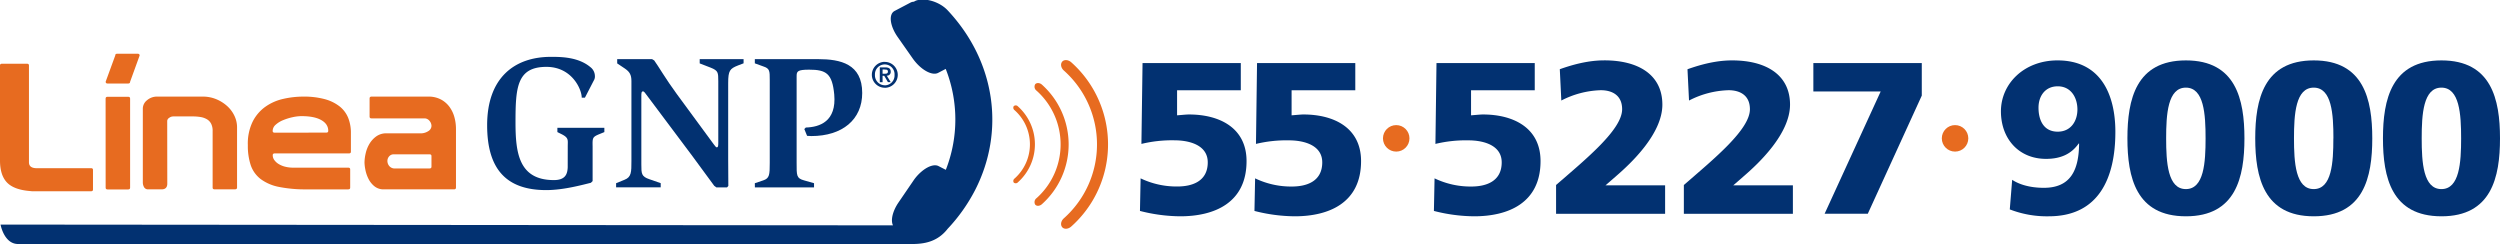
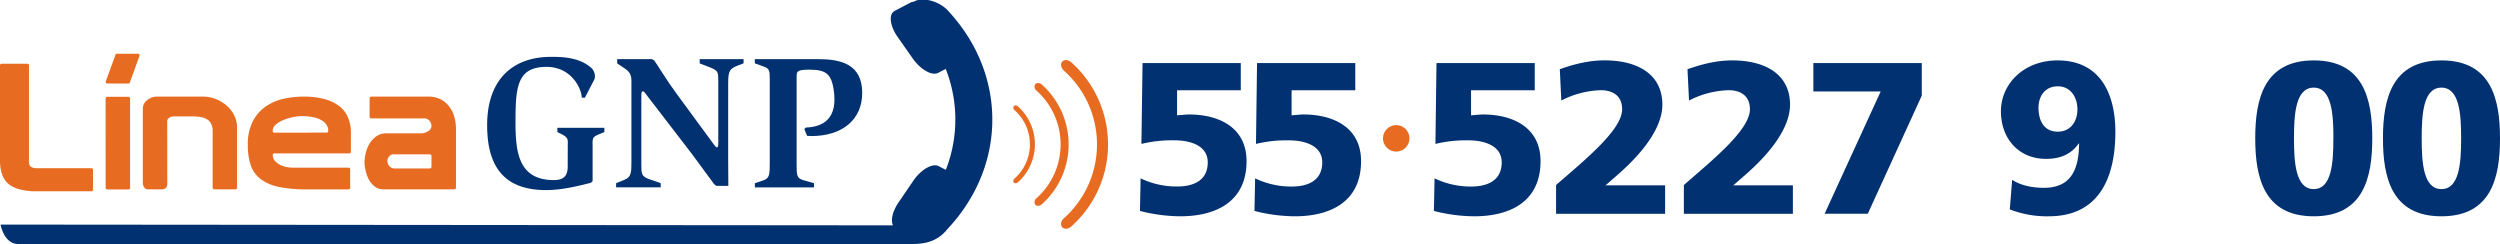
<svg xmlns="http://www.w3.org/2000/svg" id="Capa_1" data-name="Capa 1" viewBox="0 0 1268.16 124">
  <title>direccionMesa de trabajo 3</title>
  <g>
    <g>
      <path d="M557.72,51.66A55.46,55.46,0,0,0,543.41,31.6c-1.59-1.41-3.73-1.47-4.67-.23s-.48,3.19.94,4.43a50.19,50.19,0,0,1,0,74.92c-1.42,1.24-1.88,3.18-.94,4.43s3.08,1.17,4.67-.25A55.8,55.8,0,0,0,557.72,51.66Z" style="fill: #e76b20" />
      <path d="M528.5,42.91c-1.15-1-2.71-1-3.4-.15a2.49,2.49,0,0,0,.69,3.22,36.55,36.55,0,0,1,0,54.55,2.5,2.5,0,0,0-.69,3.23c.69.91,2.25.85,3.4-.16a40.69,40.69,0,0,0,0-60.69Z" style="fill: #e76b20" />
      <path d="M514.64,90.57a1.56,1.56,0,0,0-.43,2,1.5,1.5,0,0,0,2.15-.11,25.8,25.8,0,0,0,0-38.49,1.48,1.48,0,0,0-2.15-.09,1.55,1.55,0,0,0,.43,2A23.18,23.18,0,0,1,514.64,90.57Z" style="fill: #e76b20" />
      <path d="M47.17,86.19v9.93c0,.61-.34.9-1,.9H16.73a6.93,6.93,0,0,1-1.2-.08q-8.43-.63-12-4.38T0,81.23v-48c0-.6.33-.9,1-.9H13.69q1,0,1,.9V82.32q0,3,3.95,3h27.5C46.83,85.29,47.17,85.6,47.17,86.19Z" style="fill: #e76b20" />
      <path d="M84.86,93.16c0,1.93-1,2.89-2.85,2.89H75.2A2.27,2.27,0,0,1,73.11,95a4.88,4.88,0,0,1-.66-2.52V55a5.44,5.44,0,0,1,2.08-4.11A7.76,7.76,0,0,1,79.87,49h23a17.79,17.79,0,0,1,6.8,1.31,19.38,19.38,0,0,1,5.54,3.47,15.82,15.82,0,0,1,3.72,5,13.47,13.47,0,0,1,1.32,5.76v30.6c0,.6-.39.9-1.12.9H108.86q-1,0-1-.9V66.45a7.84,7.84,0,0,0-.76-3.69,5.62,5.62,0,0,0-2.14-2.26,9.33,9.33,0,0,0-3.2-1.13,23.51,23.51,0,0,0-4-.31H87.91a3.44,3.44,0,0,0-2.09.72,2,2,0,0,0-1,1.53Z" style="fill: #e76b20" />
      <path d="M138.35,78.72a4.14,4.14,0,0,0,.81,2.48,7.43,7.43,0,0,0,2.19,2,11.62,11.62,0,0,0,3.3,1.36,16.36,16.36,0,0,0,4.06.49h27.93c.68,0,1,.31,1,.9v9.21c0,.6-.35.9-1,.9h-20.9a68.29,68.29,0,0,1-14.3-1.26,22.81,22.81,0,0,1-9.25-4,15,15,0,0,1-5-7,31.33,31.33,0,0,1-1.47-10.19,25.4,25.4,0,0,1,2.49-12,20.66,20.66,0,0,1,6.51-7.53,25.16,25.16,0,0,1,9-3.93A46.15,46.15,0,0,1,153.9,49a40.39,40.39,0,0,1,10.89,1.31,21.07,21.07,0,0,1,7.52,3.7,14.28,14.28,0,0,1,4.33,5.82A20.41,20.41,0,0,1,178,67.53v9.39c0,.61-.33.9-1,.9H139.36C138.69,77.82,138.35,78.13,138.35,78.72Zm27.16-11.45c.66,0,1-.3,1-.9q0-3.44-3.55-5.46c-2.38-1.35-5.69-2-10-2a21.55,21.55,0,0,0-4.54.54,27.63,27.63,0,0,0-4.78,1.49,12.75,12.75,0,0,0-3.81,2.34,4.19,4.19,0,0,0-1.52,3.12c0,.6.34.9,1,.9Z" style="fill: #e76b20" />
      <path d="M188.48,49h28.68a13.42,13.42,0,0,1,6.56,1.49,12.92,12.92,0,0,1,4.37,3.84,15.92,15.92,0,0,1,2.44,5.22,22.59,22.59,0,0,1,.77,5.79V95.15c0,.6-.35.9-1,.9H194.79a7.3,7.3,0,0,1-5-1.68,11.51,11.51,0,0,1-3-3.91,17.84,17.84,0,0,1-1.48-4.52,21.15,21.15,0,0,1-.41-3.42,21.66,21.66,0,0,1,.61-4.79,16.56,16.56,0,0,1,1.93-4.82,12.62,12.62,0,0,1,3.46-3.75,8.68,8.68,0,0,1,5.19-1.53h17a7,7,0,0,0,4.2-1.13,3.2,3.2,0,0,0,1.59-2.65,4.06,4.06,0,0,0-1-2.54,3.24,3.24,0,0,0-2.64-1.26H188.48c-.67,0-1-.3-1-.9V50C187.46,49.35,187.81,49,188.48,49Zm29.39,36.45q1,0,1-.9V79.17c0-.6-.34-.89-1-.89h-18.1a3,3,0,0,0-2.34,1,3.41,3.41,0,0,0-.91,2.3,4,4,0,0,0,1,2.71,3.55,3.55,0,0,0,2.84,1.17Z" style="fill: #e76b20" />
      <path d="M59.45,27.25H69.83c.68,0,1,.31,1,.9L66,41.47c0,.6-.34.9-1,.9H54.59q-1,0-1-.9l4.87-13.32C58.44,27.56,58.78,27.25,59.45,27.25ZM53.57,50c0-.6.34-.91,1-.91H65c.67,0,1,.31,1,.91v45.2c0,.6-.34.9-1,.9H54.59q-1,0-1-.9Z" style="fill: #e76b20" />
      <g>
        <path d="M288,74.17c0-3.09.55-4.19-2.91-6L282.74,67V64.83h23.83V67l-2.44,1c-3.6,1.48-3.6,1.88-3.52,6.25l0,17.62-.89.86c-4.15,1-13.86,3.7-22.61,3.7-20.08,0-30-10.42-30-32.91,0-24.2,14-34.68,32.33-34.68,4.94,0,13.87,0,20.09,5.25a5.76,5.76,0,0,1,2.24,4.45,3.82,3.82,0,0,1-.59,2.35l-4.46,8.64h-1.63c0-4.26-5-15.61-17.89-15.61-15,0-15.7,10.43-15.7,28.09,0,15.43,1.61,29.34,19.48,29.34,5.78,0,6.85-3,7-6.46Z" style="fill: #023171" />
-         <path d="M312.53,92.93l4.27-1.74c3.5-1.35,3.5-3.9,3.5-9.52V41.11c0-3.12-.88-4.66-3.31-6.33l-3.91-2.62V30h17.69l1.08.65c1.94,2.62,6,9.65,11.43,17l18.77,25.54c.75,1,1.18,1.56,1.53,1.56.78,0,.78-1,.78-2.74V41.18c0-4.46-.07-5.34-3.85-6.86l-5.58-2.16V30h22.26v2.12l-2.81,1.07c-4.18,1.66-5,2.61-5,9V80.51c0,5.84.08,11.76.08,13.78l-.66.77H363.4l-1.07-.77c-.86-1.06-5.92-8.16-11.06-15.05L328.52,48.88c-1.23-1.68-1.82-2.54-2.31-2.54-.88,0-.88,1-.88,2.35V83.4c0,4.68,0,6.14,4.08,7.51l5.74,2v2.13H312.53Z" style="fill: #023171" />
+         <path d="M312.53,92.93l4.27-1.74c3.5-1.35,3.5-3.9,3.5-9.52V41.11c0-3.12-.88-4.66-3.31-6.33l-3.91-2.62V30h17.69l1.08.65c1.94,2.62,6,9.65,11.43,17l18.77,25.54c.75,1,1.18,1.56,1.53,1.56.78,0,.78-1,.78-2.74V41.18c0-4.46-.07-5.34-3.85-6.86l-5.58-2.16V30h22.26v2.12l-2.81,1.07c-4.18,1.66-5,2.61-5,9V80.51c0,5.84.08,11.76.08,13.78H363.4l-1.07-.77c-.86-1.06-5.92-8.16-11.06-15.05L328.52,48.88c-1.23-1.68-1.82-2.54-2.31-2.54-.88,0-.88,1-.88,2.35V83.4c0,4.68,0,6.14,4.08,7.51l5.74,2v2.13H312.53Z" style="fill: #023171" />
        <path d="M382.9,92.93l4.27-1.43c3.19-1.06,3.3-2.84,3.3-8.94v-42c0-4.64,0-5.81-3.3-6.88l-4.27-1.55V30h32.17c11.27,0,22.3,2.41,22.3,17.16,0,13.5-10.07,21.86-25.82,21.86-.66,0-1.56-.11-2.14-.11L408,65.45l.76-.76c7.06-.2,15.63-3.1,14.42-16.74-1-10.61-4-12.61-12.75-12.61-5.93,0-6.33.88-6.33,3.31V82.56c0,6.51-.13,7.88,3.78,8.94l5.05,1.43v2.13h-30Z" style="fill: #023171" />
-         <path d="M448.83,32.68A5,5,0,0,1,453.77,38a5,5,0,0,1-4.94,5.29v1.25a6.57,6.57,0,0,0,0-13.14Zm0,6.26V37.39h.05c.86,0,1.53-.14,1.53-1.1s-.8-1-1.49-1h-.09V34.18h.24c1.79,0,2.76.62,2.76,2.2a1.87,1.87,0,0,1-2,2l2,3.3h-1.41Zm0,4.32a5.05,5.05,0,0,1-5-5.29,5,5,0,0,1,5-5.29V31.37a6.57,6.57,0,1,0,0,13.14Zm0-9.08v1.07H447.7v2.14h1.13v1.55l-.3-.48h-.83v3.22h-1.41v-7.5Z" style="fill: #023171" />
      </g>
      <path d="M480.71,5.24C476.43.67,468.78-1.32,464.51.37a8.46,8.46,0,0,0-.91.5,3.94,3.94,0,0,0-1.62.38l-8.19,4.31c-3.12,1.65-2.4,7.59,1.6,13.26L463,29.67c4,5.67,9.79,8.95,12.91,7.28l3.82-2a69.9,69.9,0,0,1,.05,51.2l-3.69-1.89c-1.92-1-4.82-.1-7.66,2a22.53,22.53,0,0,0-5.13,5.43l-7.47,10.94c-3.09,4.52-4.11,9.14-2.85,11.68L.28,113.92s1.77,10,9.07,9.86H462.6c6.26,0,12.95-1.1,18.11-7.72a86.55,86.55,0,0,0,13.93-19.65C509.83,66.77,505.2,31.35,480.71,5.24Z" style="fill: #023171" />
    </g>
    <g>
      <g>
        <path d="M728.68,32h49.84v13.8H746.21v12.7c2.85-.22,4.71-.43,6-.43,15.55,0,29.25,6.78,29.25,23.65,0,21.36-16.54,28-33.63,28A83.83,83.83,0,0,1,727.37,107l.33-16.53a42.15,42.15,0,0,0,18.62,4.15c7.44,0,15.44-2.52,15.44-12.26,0-8.54-8.87-11.17-17-11.17A65.94,65.94,0,0,0,728.14,73Z" style="fill: #023171" />
        <path d="M637.65,32h49.84v13.8H655.18v12.7c2.85-.22,4.71-.43,6-.43,15.55,0,29.24,6.78,29.24,23.65,0,21.36-16.53,28-33.62,28A83.83,83.83,0,0,1,636.34,107l.33-16.53a42.11,42.11,0,0,0,18.61,4.15c7.45,0,15.45-2.52,15.45-12.26,0-8.54-8.87-11.17-17-11.17A65.94,65.94,0,0,0,637.11,73Z" style="fill: #023171" />
        <path d="M579.57,32h49.84v13.8H597.09v12.7c2.85-.22,4.72-.43,6-.43,15.55,0,29.24,6.78,29.24,23.65,0,21.36-16.54,28-33.62,28A83.83,83.83,0,0,1,578.26,107l.33-16.53A42.11,42.11,0,0,0,597.2,94.6c7.45,0,15.45-2.52,15.45-12.26,0-8.54-8.88-11.17-17-11.17A66,66,0,0,0,579,73Z" style="fill: #023171" />
        <path d="M789.34,93.84c15.55-13.47,33.51-28.15,33.51-38.44,0-6.8-4.71-9.64-10.84-9.64A46.2,46.2,0,0,0,792,51l-.77-15.89c11-3.94,18.18-4.49,22.67-4.49,17.09,0,29.36,7.23,29.36,22.45,0,14.9-16.1,29.91-23.33,36.15L814.42,94h30.23v14.46H789.34Z" style="fill: #023171" />
        <path d="M854.16,93.84c15.55-13.47,33.51-28.15,33.51-38.44,0-6.8-4.71-9.64-10.84-9.64A46.21,46.21,0,0,0,856.78,51L856,35.13c11-3.94,18.18-4.49,22.67-4.49,17.09,0,29.35,7.23,29.35,22.45C908,68,891.94,83,884.71,89.24L879.24,94h30.23v14.46H854.16Z" style="fill: #023171" />
        <path d="M954,46.41H919.85V32h55V48.5l-27.38,59.91h-21.9Z" style="fill: #023171" />
        <path d="M1020.7,91.21c3.28,2.19,8.64,4.06,16.09,4.06,13.58,0,17.75-9,17.86-22.46h-.22c-3.62,5.15-8.88,7.78-16.54,7.78-14,0-22.89-10.41-22.89-24.1,0-14.13,11.83-25.85,28.69-25.85,21.8,0,29.36,17.09,29.36,36.26,0,23.43-8.43,42.82-33.74,42.82a52.07,52.07,0,0,1-19.82-3.5Zm23.1-47.43c-6.35,0-9.74,4.93-9.74,10.85,0,6.35,2.62,12.16,9.74,12.16,6.69,0,10-5.37,10-11.28C1053.77,49.26,1050.37,43.78,1043.8,43.78Z" style="fill: #023171" />
-         <path d="M1079.16,70.18c0-19.82,4.38-39.54,29.68-39.54s29.68,19.72,29.68,39.54-4.38,39.54-29.68,39.54S1079.16,90,1079.16,70.18Zm39.65,0c0-12.15-.77-25.73-10-25.73s-10,13.58-10,25.73.77,25.74,10,25.74S1118.81,82.34,1118.81,70.18Z" style="fill: #023171" />
        <path d="M1144,70.18c0-19.82,4.38-39.54,29.69-39.54s29.68,19.72,29.68,39.54-4.38,39.54-29.68,39.54S1144,90,1144,70.18Zm39.66,0c0-12.15-.77-25.73-10-25.73s-10,13.58-10,25.73.77,25.74,10,25.74S1183.63,82.34,1183.63,70.18Z" style="fill: #023171" />
        <path d="M1208.79,70.18c0-19.82,4.38-39.54,29.68-39.54s29.69,19.72,29.69,39.54-4.38,39.54-29.69,39.54S1208.79,90,1208.79,70.18Zm39.65,0c0-12.15-.77-25.73-10-25.73s-10,13.58-10,25.73.77,25.74,10,25.74S1248.44,82.34,1248.44,70.18Z" style="fill: #023171" />
      </g>
      <circle cx="708.25" cy="70.18" r="6.72" style="fill: #e76b20" />
-       <circle cx="991.73" cy="70.18" r="6.72" style="fill: #e76b20" />
    </g>
  </g>
</svg>